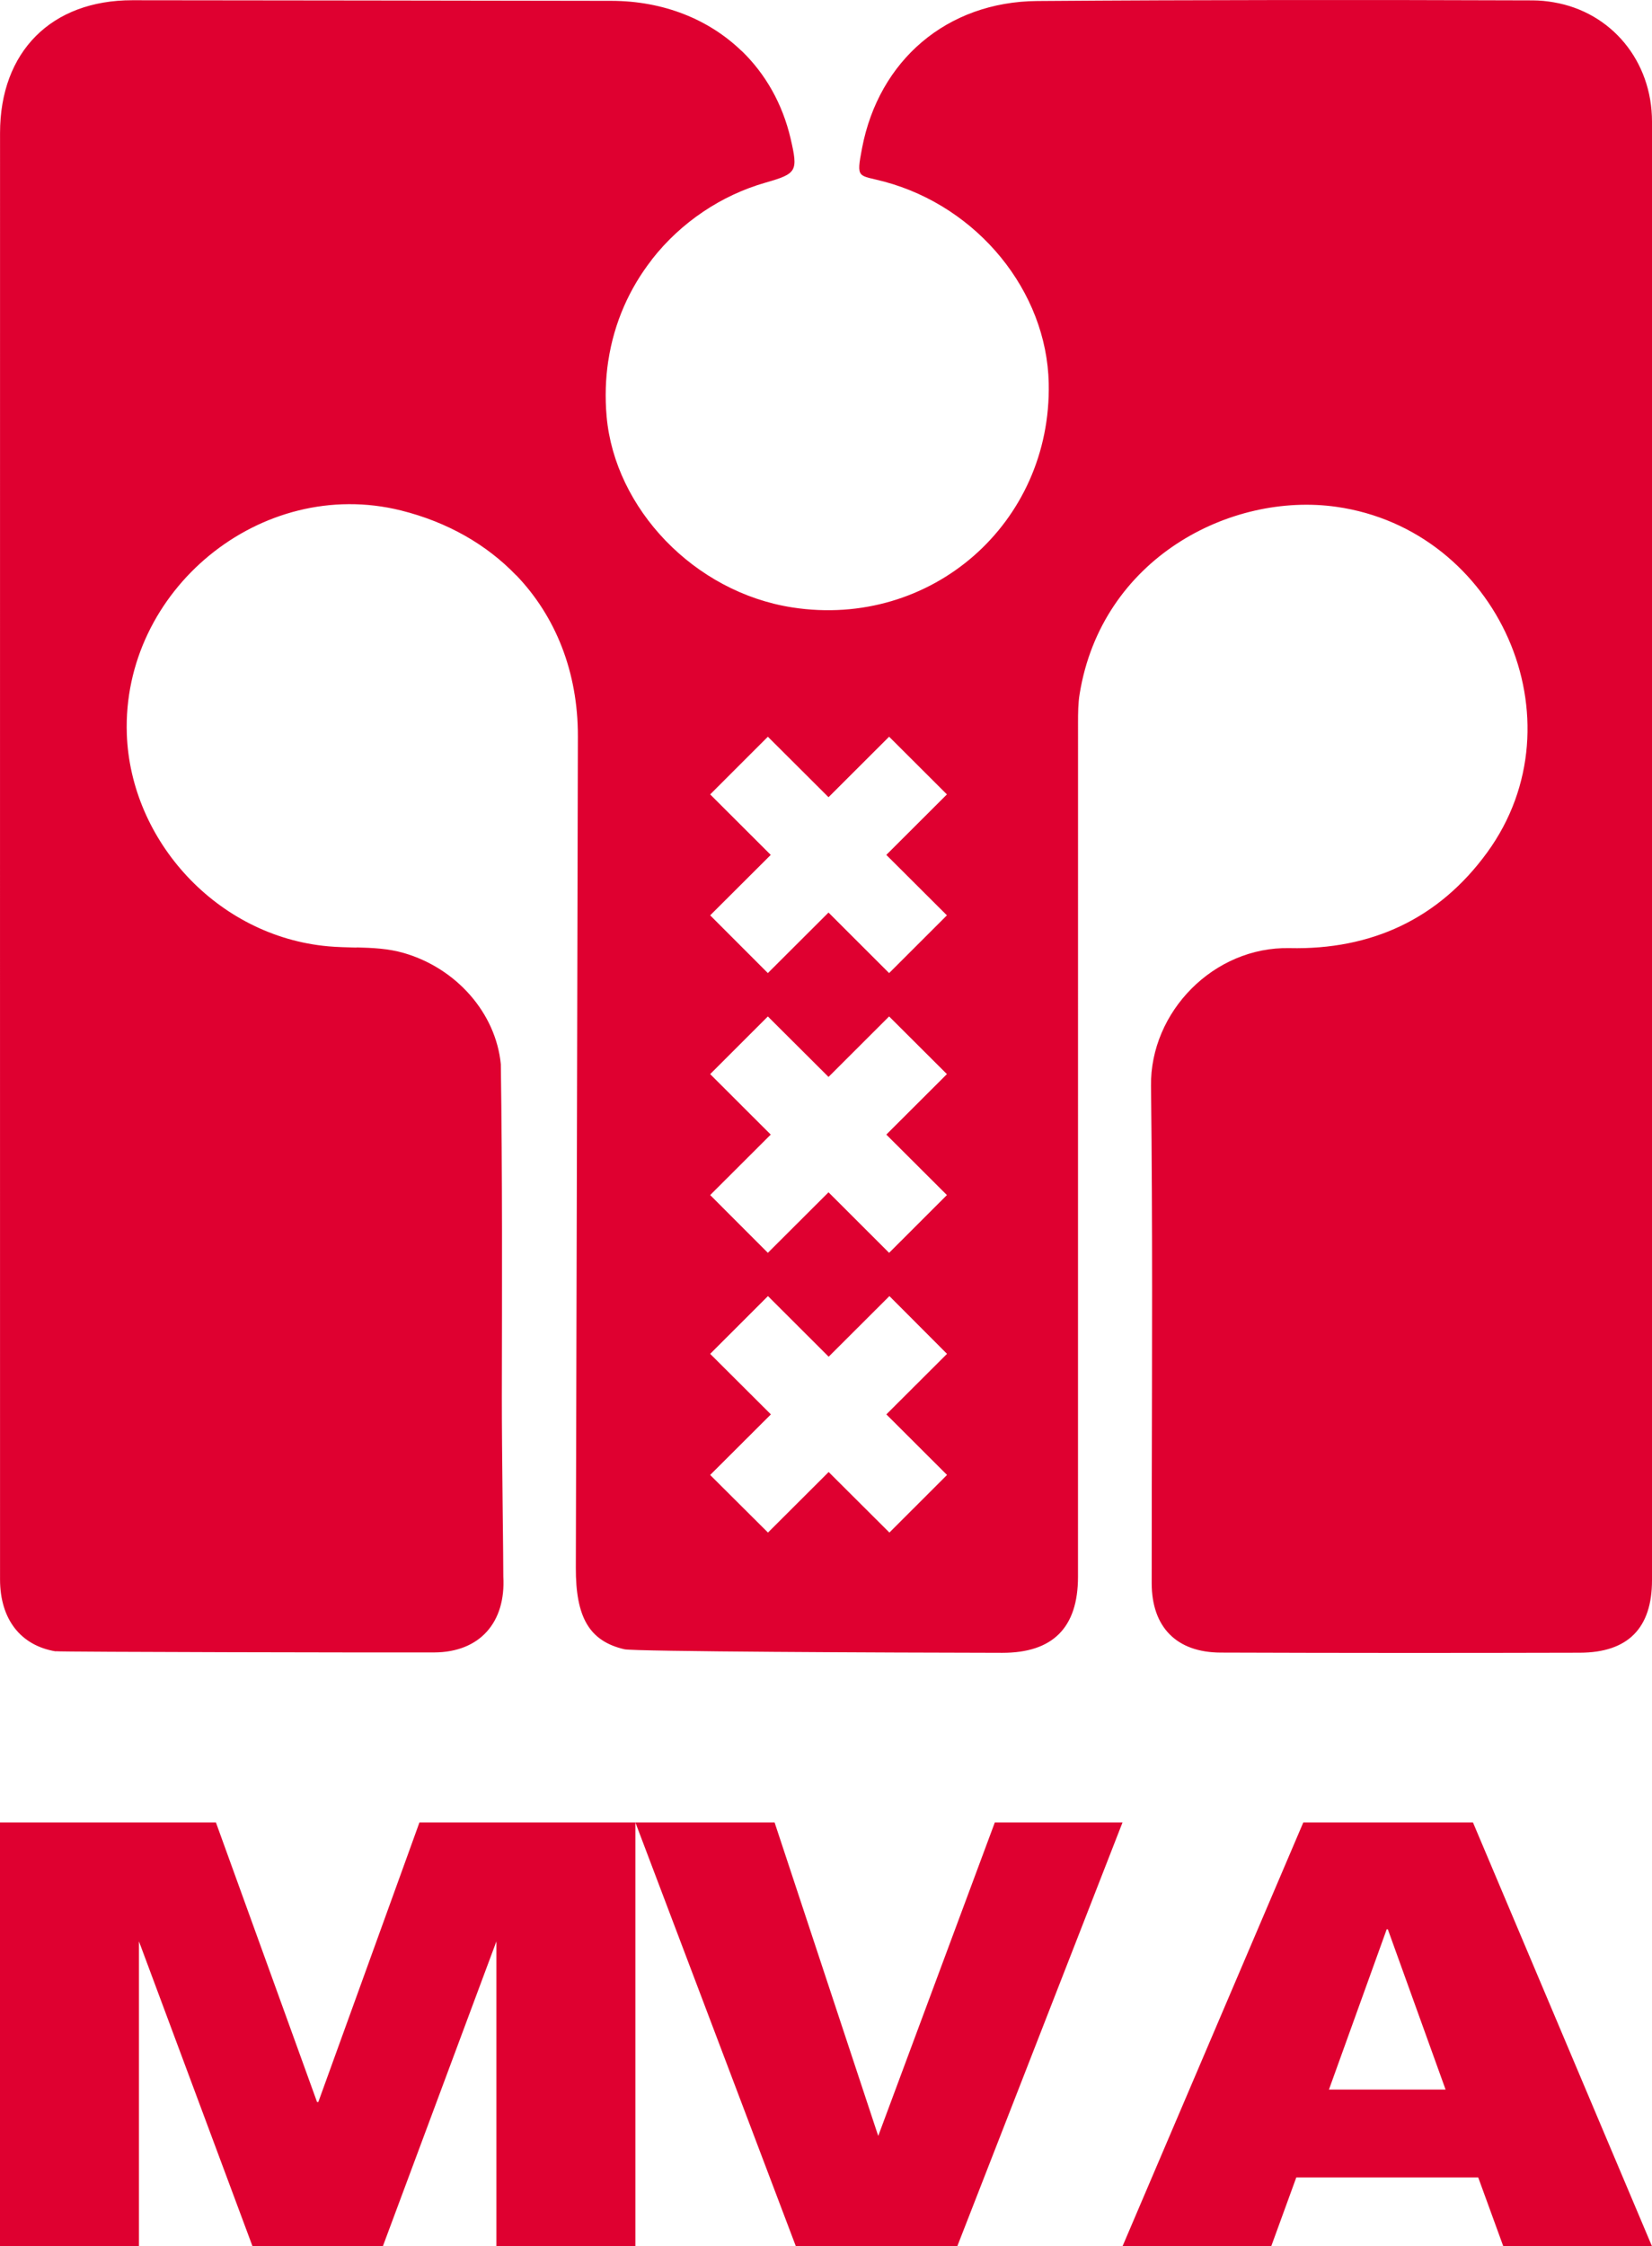
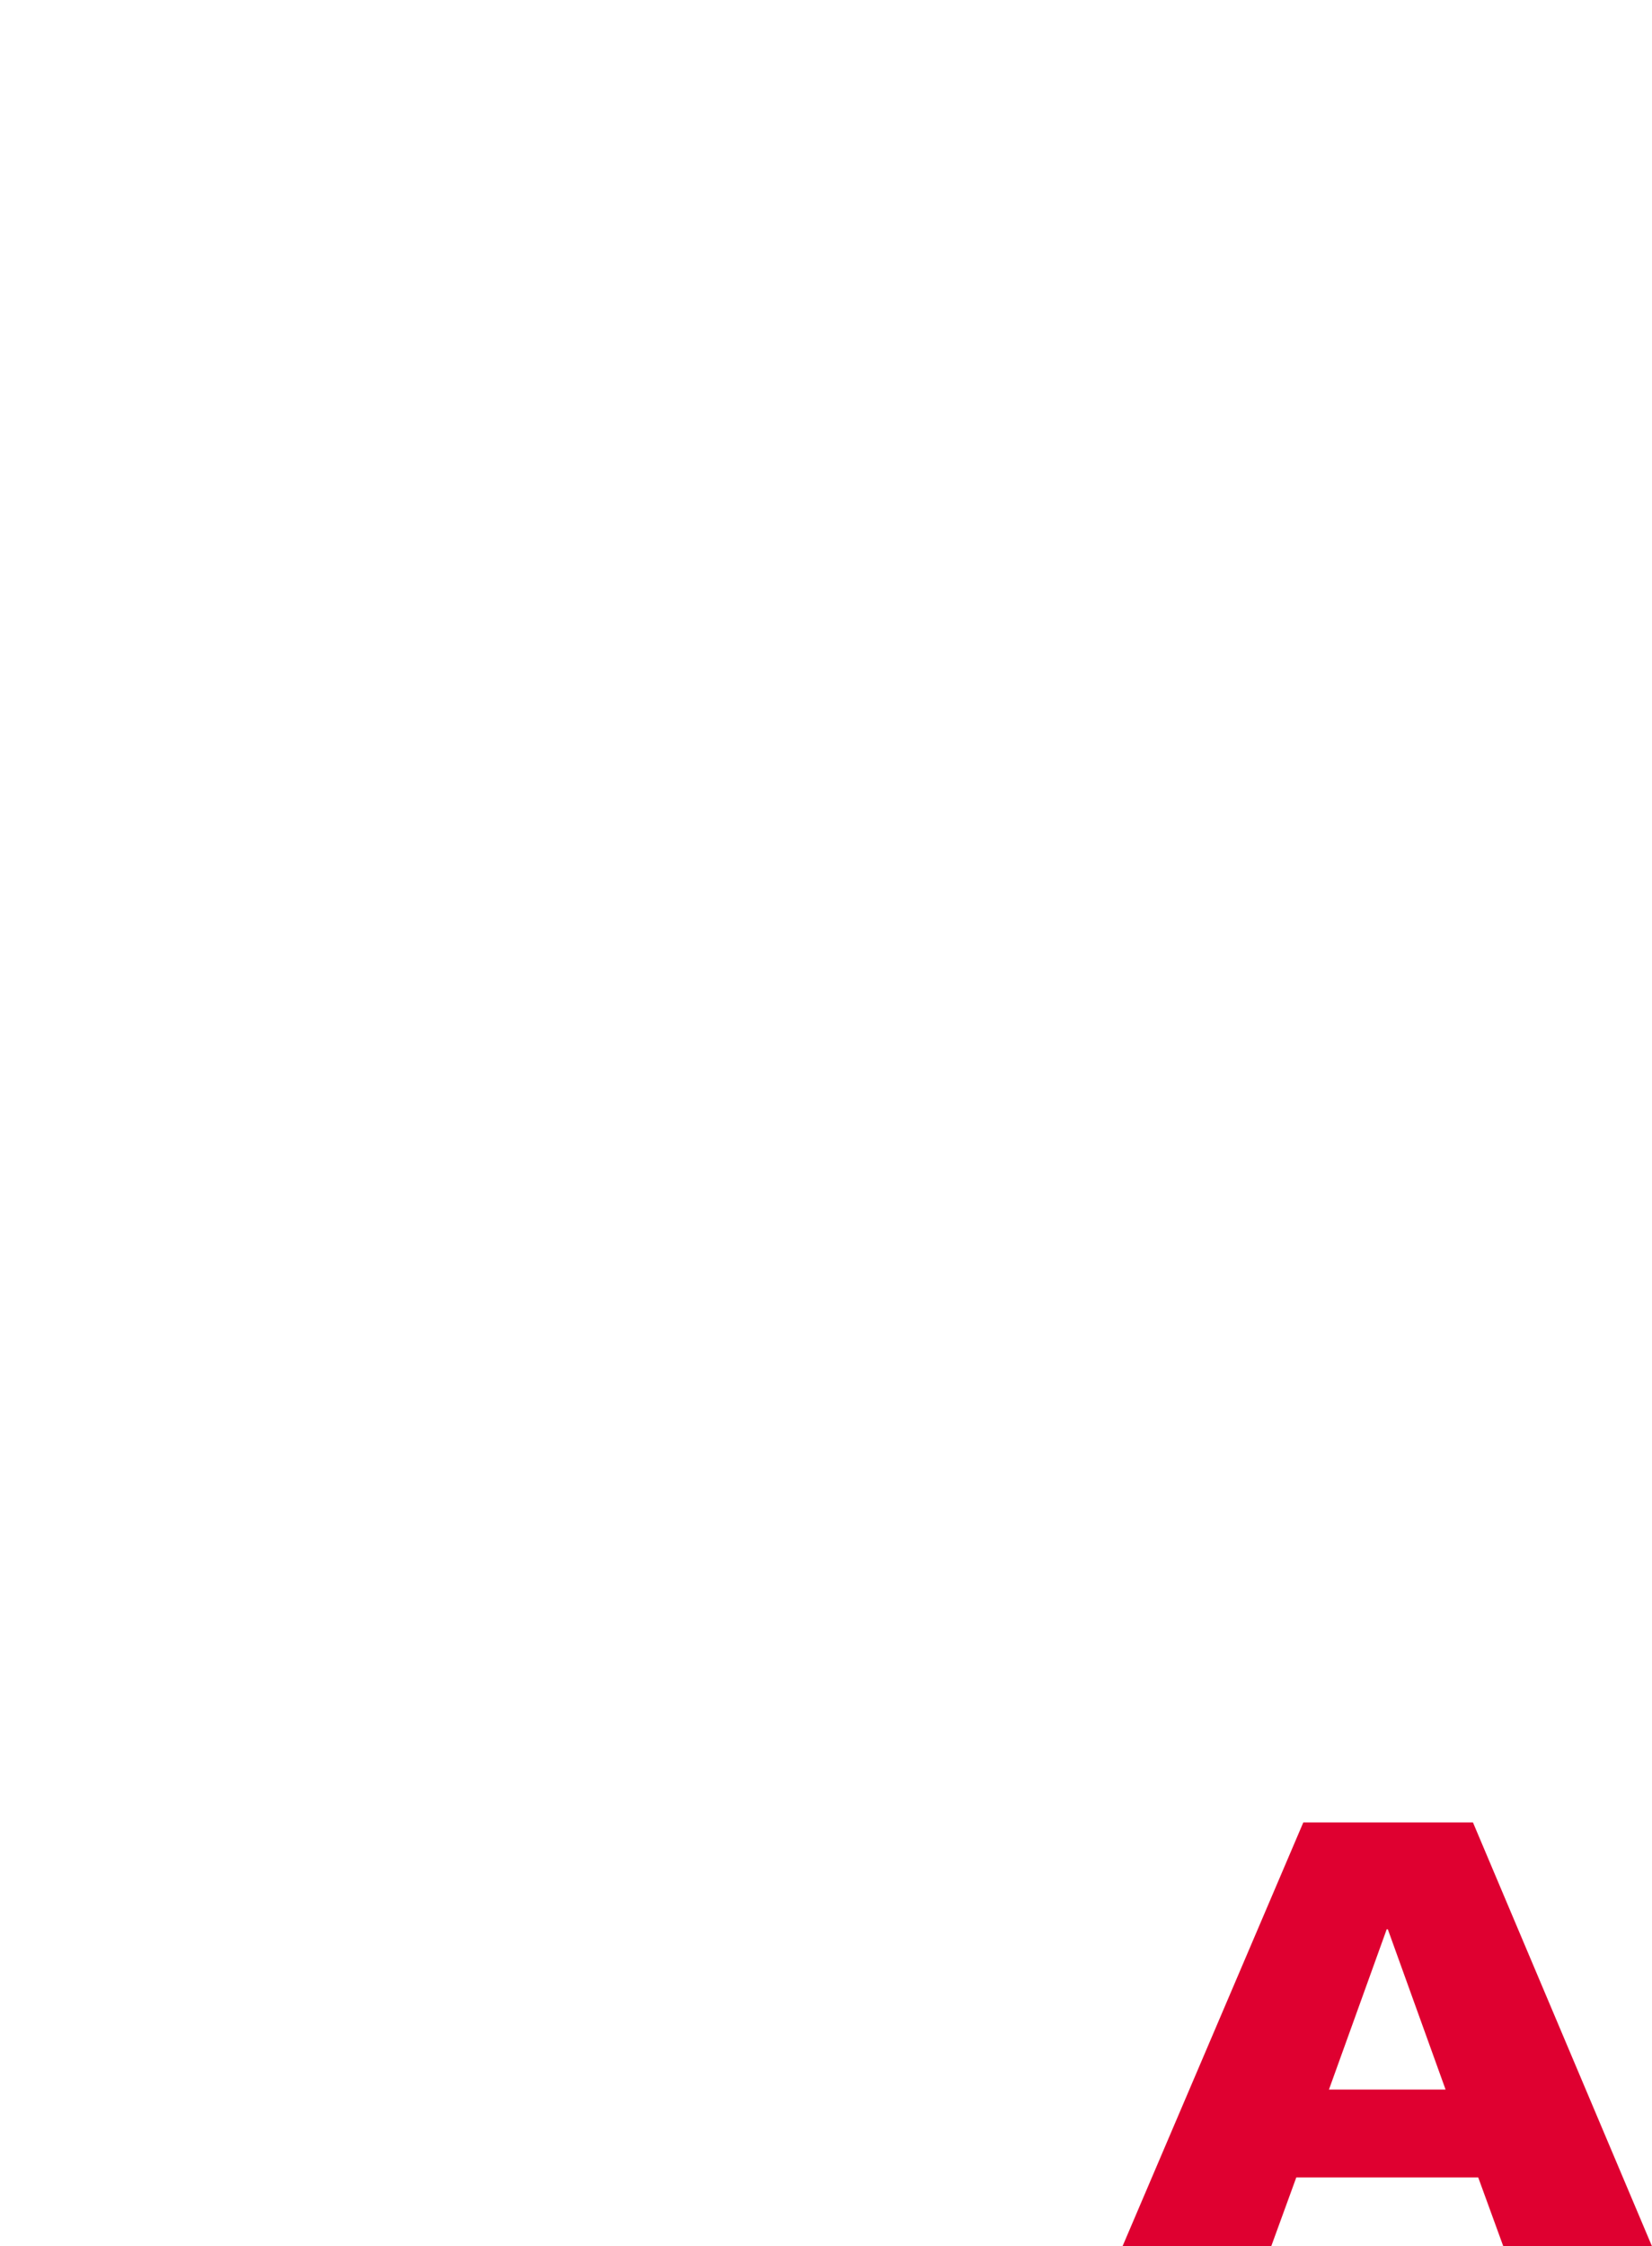
<svg xmlns="http://www.w3.org/2000/svg" width="78" height="106" viewBox="0 0 78 106" fill="none">
-   <path d="M19.804 86L19.012 88.192L15.029 99.193H14.97L12.793 93.177L10.195 86H9.423H0V97.57V103.436V106H6.561V98.174V91.611L8.444 96.664L11.923 106H18.076L23.438 91.611V106H30V86H21.745H19.804Z" fill="#DF0030" />
-   <path d="M46.971 86L41.466 100.793L36.573 86H30L37.577 106H45.198L53 86H46.971Z" fill="#DF0030" />
  <path d="M61.536 86L53 106H60.021L61.205 102.751H69.795L70.979 106H78L69.547 86H61.536ZM62.747 98.605L65.474 91.041H65.527L68.254 98.605H62.747Z" fill="#DF0030" />
-   <path d="M78 5.738C78 2.878 76.082 0.575 73.367 0.11C73.044 0.054 72.713 0.019 72.37 0.018C64.572 -0.009 56.776 -0.01 48.977 0.048C44.701 0.08 41.492 2.856 40.702 6.991C40.417 8.481 40.516 8.24 41.759 8.574C46.175 9.764 49.425 13.747 49.516 18.084C49.658 24.695 43.961 29.675 37.415 28.665C32.761 27.946 29.028 23.987 28.642 19.655C28.561 18.741 28.593 17.864 28.719 17.029C28.72 17.028 28.72 17.027 28.721 17.026C28.998 15.205 29.733 13.592 30.771 12.261C30.773 12.257 30.775 12.252 30.777 12.247C32.155 10.483 34.064 9.214 36.139 8.62C37.627 8.193 37.688 8.091 37.33 6.544C36.945 4.89 36.138 3.486 35.024 2.407L35.021 2.411C33.473 0.913 31.329 0.044 28.866 0.04C21.329 0.027 13.792 0.018 6.254 0.011C2.424 0.007 0.002 2.439 0.002 6.278C0.002 22.375 -0.002 67.876 0.002 74.53C0.003 76.405 0.967 77.647 2.624 77.926C2.625 77.924 2.626 77.921 2.627 77.92C2.855 77.958 18.532 77.987 20.501 77.977C22.653 77.968 23.887 76.561 23.764 74.396C23.773 74.005 23.691 68.397 23.695 65.928C23.704 60.693 23.722 55.458 23.647 50.224C23.413 47.802 21.545 45.691 19.074 44.974C18.337 44.759 17.588 44.728 16.84 44.708L16.837 44.716C16.389 44.703 15.942 44.696 15.497 44.656C10.249 44.185 6.161 39.665 5.988 34.639C5.754 27.861 12.317 22.444 18.932 24.088C21.133 24.637 22.978 25.7 24.372 27.15C24.373 27.149 24.374 27.147 24.374 27.145C26.236 29.083 27.291 31.714 27.285 34.746C27.27 43.583 27.198 69.738 27.188 73.98C27.182 76.303 27.81 77.439 29.481 77.827C29.95 77.937 41.927 77.987 47.32 77.995C49.704 77.998 50.898 76.814 50.898 74.408C50.898 69.369 50.898 42.497 50.9 34.1C50.9 33.648 50.903 33.189 50.976 32.745C52.013 26.357 58.09 23.205 63.102 23.917C70.728 25.001 74.747 33.996 70.221 40.222C67.924 43.38 64.733 44.826 60.891 44.741C57.31 44.662 54.298 47.75 54.345 51.247C54.367 52.923 54.378 54.598 54.386 56.274C54.417 62.42 54.374 68.565 54.378 74.711C54.38 76.782 55.549 77.977 57.632 77.984C63.285 78.004 68.938 78.005 74.591 77.99C76.872 77.984 78 76.824 78 74.572C78 61.663 77.999 15.773 78 5.738ZM35.5 39.452L33.531 37.487L36.255 34.765L38.025 36.529L39.119 37.62L41.98 34.765L44.709 37.487L41.847 40.342L42.509 41.001L44.709 43.194L41.98 45.919L40.165 44.107L39.119 43.062L36.255 45.919L33.531 43.194L36.391 40.342L35.5 39.452ZM35.5 52.652L34.483 51.636L33.531 50.686L36.255 47.965L36.824 48.533L38.025 49.729L39.119 50.82L41.98 47.965L44.709 50.686L41.847 53.54L44.709 56.394L41.98 59.12L39.119 56.263L36.255 59.12L33.531 56.394L36.391 53.54L35.5 52.652ZM42.054 66.947L44.714 69.602L41.994 72.32L39.136 69.473L39.126 69.462L38.977 69.611L36.26 72.32L36.068 72.129L35.01 71.076L33.531 69.603L36.398 66.744L33.531 63.887L36.26 61.161L39.126 64.022L41.994 61.161L44.646 63.818L44.714 63.887L41.849 66.744L42.054 66.947Z" fill="#DF0030" />
</svg>